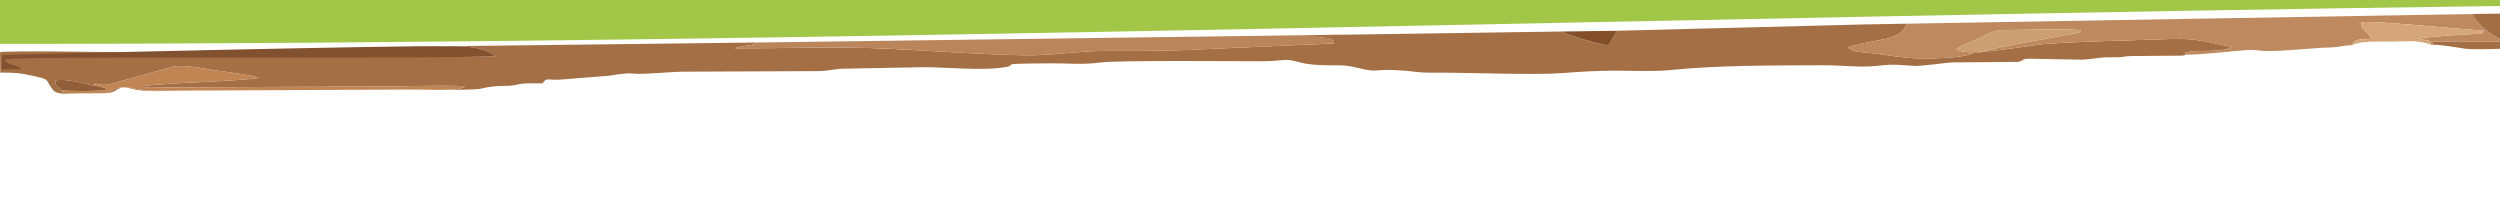
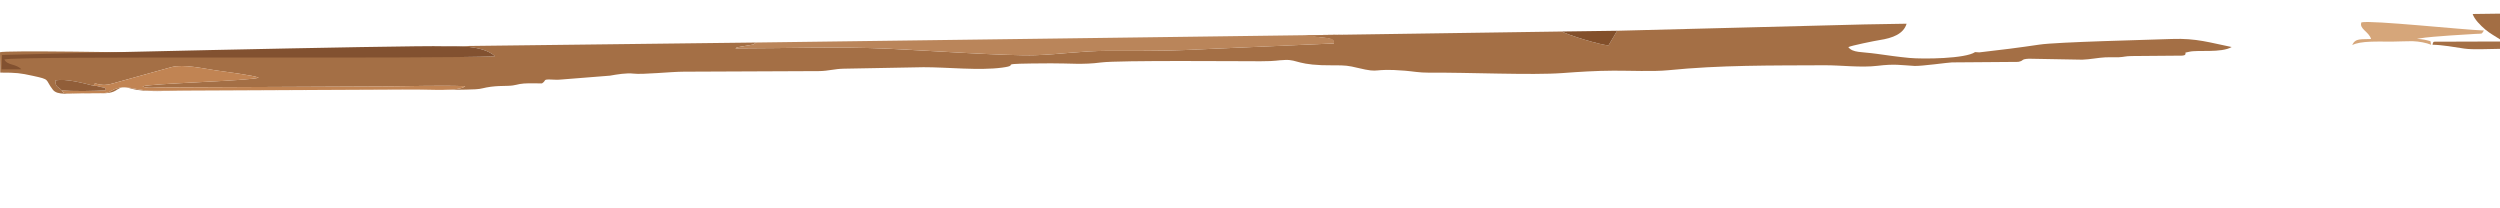
<svg xmlns="http://www.w3.org/2000/svg" xml:space="preserve" width="1920px" height="160px" version="1.1" style="shape-rendering:geometricPrecision; text-rendering:geometricPrecision; image-rendering:optimizeQuality; fill-rule:evenodd; clip-rule:evenodd" viewBox="0 20 1920 160">
  <defs>
    <style type="text/css">
   
    .fil7 {fill:#824F2A}
    .fil3 {fill:#825130}
    .fil8 {fill:#915E39}
    .fil10 {fill:#A2C748}
    .fil9 {fill:#A36E44}
    .fil0 {fill:#A46F45}
    .fil2 {fill:#BA855A}
    .fil1 {fill:#BE895E}
    .fil4 {fill:#C18453}
    .fil6 {fill:#CB9F71}
    .fil5 {fill:#D6A67A}
   
  </style>
    <filter id="dropshadow1" height="150%">
      <feGaussianBlur in="SourceAlpha" stdDeviation="3" />
      <feOffset dx="0" dy="5" result="offsetblur" />
      <feComponentTransfer>
        <feFuncA type="linear" slope="0.5" />
      </feComponentTransfer>
      <feMerge>
        <feMergeNode />
        <feMergeNode in="SourceGraphic" />
      </feMerge>
    </filter>
    <filter id="dropshadow2" height="250%">
      <feGaussianBlur in="SourceAlpha" stdDeviation="15" />
      <feOffset dx="0" dy="12" result="offsetblur" />
      <feComponentTransfer>
        <feFuncA type="linear" slope="0.9" />
      </feComponentTransfer>
      <feMerge>
        <feMergeNode />
        <feMergeNode in="SourceGraphic" />
      </feMerge>
    </filter>
  </defs>
  <g id="Ebene_x0020_1">
    <g id="_3094171828000" style="filter:url(#dropshadow2)">
      <path class="fil0" d="M47.25 77.25c-1.99,-2.4 -4.9,-2.16 -4.73,-7.44 7.96,-1.73 22.5,2.28 29.39,4.08 1.07,-4.51 2.78,1.62 14.56,-1.76l45.36 -12.63c9.23,-2.35 23.95,1.08 33.62,2.51 6.27,0.93 29.52,3.82 33.3,5.66 -7.24,2.44 -83.24,4.43 -89.26,6.66 2.6,1.74 10.38,0.86 13.75,0.84l170.99 -0.79c20.46,-0.09 42.86,-0.95 63.07,-0.21 -4.24,4.19 -27.88,2.52 -38.06,2.57l-200 0.95c-17.51,0.15 -22.58,-6.04 -33.45,-0.1 -2.7,1.47 -2.94,1.8 -8.45,2.01l-25.14 0.18c-4.6,-0.88 -2.3,0.47 -4.95,-2.53zm-47.06 -13.5l0 -0.43 -0.01 -1.65 -0.01 -2.19c0.07,-3.96 -0.14,-2.63 -0.17,-11.37 10.3,-2.97 333.8,5.41 380.18,3.08 -9.56,-8.81 -30.66,-7.6 -39.21,-7.66l239.7 -2.88 -1.8 1.31c-0.22,0.08 -0.56,0.24 -0.83,0.32l-11 1.89c-3.41,1.12 -0.64,0.05 -2.22,0.99 38.91,-0.02 79.38,-1.51 118.09,0.28 24.76,1.15 91.47,5.68 112.25,4.96 19.16,-0.66 35.01,-3.28 54.97,-3.34 19.59,-0.06 39.85,0.22 59.34,-0.62l115.01 -5.07c0.99,-5.66 -12.17,-3.76 -22.27,-6.33l30.69 -0.41 166.89 -2.44c2.78,2.27 30.37,10.74 35.57,10.59l6.61 -11.16 190.03 -4.87 32.28 -0.55c-2.33,7.81 -10.67,11.03 -20.71,12.56 -3.63,0.56 -22.07,4.29 -24.08,5.44 3.64,4.47 9.69,3.43 21.82,5.13 8.33,1.16 16.59,2.36 25.01,3.15 10.91,1.03 43.28,0.58 50.55,-4.48l3.25 0.22c15.47,-1.72 31.06,-3.71 46.2,-5.97 13.48,-2.01 82.71,-3.62 101.78,-4.32 18.78,-0.68 29.33,2.87 45.81,6.18 -7.92,4.72 -26.25,2.06 -32.53,3.64 -5.02,1.26 -2.02,-0.18 -3.17,2.28 -1.22,0.64 -0.15,0.32 -2.24,0.69l-38.86 0.32c-5.16,0.08 -5.5,0.71 -9.95,0.93 -3.23,0.16 -6.77,-0.12 -10.01,0.04 -5.64,0.28 -12.14,1.64 -17.95,1.82l-41.09 -0.74c-6.55,0.39 -3.15,1.45 -8.17,2.44l-50.81 0.39c-2.73,0.04 -23.71,2.99 -28.86,2.71 -10.52,-0.58 -14.98,-1.71 -28.36,-0.09 -12.72,1.54 -28.03,-0.49 -40.73,-0.42 -41.42,0.21 -79.87,-0.2 -120.13,3.83 -11.21,1.12 -29.85,0.26 -41.86,0.32 -13.48,0.06 -26.67,0.9 -39.04,1.83 -23.55,1.77 -72.99,-0.55 -102.98,-0.3 -7.01,0.05 -12.32,-1.03 -18.13,-1.5 -26.78,-2.16 -17.63,2.31 -36.27,-2.16 -7.23,-1.74 -9.59,-2.04 -18.59,-1.96 -27.83,0.23 -27.2,-4.48 -37.01,-4.14 -7.29,0.25 -6.09,0.95 -19.01,1 -12.11,0.05 -109.11,-0.86 -122.57,0.93 -13.96,1.86 -24.3,0.6 -38.42,0.67 -48.22,0.25 -20.75,1.01 -37.34,3.27 -17.79,2.43 -42.61,-0.35 -60.62,-0.29l-61.07 1.13c-7.1,0.1 -11.8,1.75 -18.91,1.85l-104.05 0.45c-9.66,0 -31.71,2.35 -38.6,1.49 -5.37,-0.66 -12.8,0.61 -18.1,1.56l-37.7 2.99c-2.92,0.38 -6.32,-0.06 -8.94,-0.06 -4.79,0 -2.18,0.86 -5.61,3.02 -4.32,0.02 -9.8,-0.21 -13.97,0.09 -4.84,0.34 -6.29,1.63 -11.99,1.76 -5.8,0.13 -8.63,0.14 -13.23,0.71 -5.53,0.7 -6.99,1.72 -11.77,1.95 -17.69,0.82 -38.04,0.15 -56.03,0.23l-167.99 0.79c-11.57,0.05 -29.93,1.45 -40.11,-1.44 -13,-3.69 -8.07,3.5 -21.84,3.47 -4.68,-0.02 -9.36,0 -14.05,0.02 -12.25,0.06 -21.15,1.78 -24.65,-2.73 -6.38,-8.23 -1.38,-7.65 -15.39,-10.68 -9.82,-2.12 -12.22,-2.47 -25.02,-2.47z" />
-       <path class="fil1" d="M1432 26.75l32.28 -0.55c-2.33,7.81 -10.67,11.03 -20.71,12.56 -3.63,0.56 -22.07,4.29 -24.08,5.44 3.64,4.47 9.69,3.43 21.82,5.13 8.33,1.17 16.59,2.36 25.01,3.15 10.91,1.03 43.28,0.58 50.55,-4.48 -4.99,0.31 -11.49,-0.02 -14.4,-2.24 3.17,-2.54 14.19,-6.96 18.42,-8.81 8.44,-3.7 9.69,-5.91 21.16,-5.9 10.15,0 50.3,-1.33 56.15,0.42 -1.54,1.92 -0.13,0.77 -2.42,1.75 -0.46,0.2 -1.81,0.49 -2.36,0.61 -1.35,0.28 -3.28,0.5 -5.01,0.81 -11.98,2.11 -65.36,11.7 -68.29,13.58 15.47,-1.72 31.06,-3.71 46.2,-5.97 13.48,-2.01 82.71,-3.62 101.78,-4.32 18.78,-0.68 29.33,2.87 45.81,6.18 -7.92,4.72 -26.25,2.06 -32.53,3.64 -5.02,1.26 -2.02,-0.18 -3.17,2.28 13.44,-0.06 33.47,-2.5 46.98,-3.57 6.75,-0.54 10.58,0.77 16.91,0.76 14.75,-0.04 31.89,-2.34 48.06,-2.78 5.83,-0.15 10.77,-1.68 16.36,-1.8 2.34,-5.6 7.11,-4.27 14.46,-4.69 -1.55,-5.58 -9.37,-7.8 -7.42,-12.78 7.6,-1.81 78.16,5.74 94.09,6.25 -2.2,3.22 -0.78,2.23 -6.51,2.61l-19.15 1.2c-9.27,0.78 -16.77,1.04 -25.8,2.55 4.95,0.47 6.47,0.74 10.4,1.84l0.51 2.74 1.06 0c0.48,-1.71 0.07,-1.27 1.06,-2.33l50.89 -0.16 -0.01 -1.59c-4.41,-2.84 -7.75,-4.55 -11.42,-7.64 -3.69,-3.11 -8.35,-7.81 -9.68,-11.89l-467 8z" />
      <path class="fil2" d="M580.67 40.65l-1.8 1.31c-0.22,0.08 -0.56,0.24 -0.83,0.32l-11 1.89c-3.41,1.12 -0.64,0.05 -2.22,0.99 38.91,-0.02 79.38,-1.51 118.09,0.28 24.76,1.15 91.47,5.68 112.25,4.96 19.16,-0.66 35.01,-3.28 54.97,-3.34 19.59,-0.06 39.85,0.22 59.34,-0.62l115.01 -5.07c0.99,-5.66 -7.43,-3.41 -17.53,-5.98l25.95 -0.76 -452.23 6.02z" />
      <path class="fil3" d="M1.6 50.22l-0.42 11.04 15.22 -0.04c-4.09,-4.4 -10.74,-2.83 -13.07,-7.55 10.3,-2.97 330.47,-0.16 376.85,-2.48 -9.56,-8.81 -30.66,-7.6 -39.21,-7.66 -25.56,-0.9 -338.81,6.43 -339.37,6.69z" />
      <path class="fil4" d="M71.91 73.89c2.94,0.14 1.88,-0.02 4.97,0.79 5.17,1.36 2.97,-0.26 4.45,2.61 -7.97,0.6 -26.32,1.06 -34.08,-0.04 2.65,3 0.35,1.65 4.95,2.53l25.14 -0.18c5.51,-0.21 5.75,-0.54 8.45,-2.01 10.87,-5.94 15.94,0.25 33.45,0.1l200 -0.95c10.18,-0.05 33.82,1.62 38.06,-2.57 -20.21,-0.74 -42.61,0.12 -63.07,0.21l-170.99 0.79c-3.37,0.02 -11.15,0.9 -13.75,-0.84 6.02,-2.23 82.02,-4.21 89.26,-6.66 -3.78,-1.84 -27.03,-4.73 -33.3,-5.66 -9.67,-1.43 -24.39,-4.86 -33.62,-2.51l-45.36 12.64c-11.78,3.37 -13.49,-2.76 -14.56,1.75z" />
      <path class="fil5" d="M1806.52 42.64c6.37,-3.4 20.12,-2.64 30.59,-2.68 5.17,-0.03 12.44,-0.43 15.6,-0.34 5.3,0.15 10.93,1.33 14.39,2.74l-0.51 -2.74c-3.93,-1.1 -5.45,-1.37 -10.4,-1.84 9.03,-1.51 16.53,-1.77 25.8,-2.55l19.15 -1.2c5.73,-0.38 4.31,0.61 6.51,-2.61 -15.93,-0.51 -86.49,-8.06 -94.09,-6.25 -1.95,4.98 5.87,7.2 7.42,12.78 -7.35,0.42 -12.12,-0.91 -14.46,4.69z" />
-       <path class="fil6" d="M1516.87 48l3.25 0.22c2.93,-1.88 56.31,-11.47 68.29,-13.58 1.73,-0.31 3.66,-0.53 5.01,-0.81 0.55,-0.12 1.9,-0.41 2.36,-0.61 2.29,-0.98 0.88,0.17 2.42,-1.75 -5.85,-1.75 -46,-0.42 -56.15,-0.42 -11.47,-0.01 -12.72,2.2 -21.16,5.9 -4.23,1.85 -15.25,6.27 -18.42,8.81 2.91,2.22 9.41,2.55 14.4,2.24z" />
      <path class="fil7" d="M1241.97 31.62l-42.18 0.57c2.78,2.27 30.37,10.74 35.57,10.59l6.61 -11.16z" />
      <path class="fil0" d="M1868.16 42.36c7.2,0.1 17.43,1.86 24.36,2.95 6.31,0.99 20.4,0.23 27.61,0.2l-0.02 -5.64 -50.89 0.16c-0.99,1.06 -0.58,0.62 -1.06,2.33z" />
      <path class="fil8" d="M47.25 77.25c7.76,1.1 26.11,0.64 34.08,0.04 -1.48,-2.87 0.72,-1.25 -4.45,-2.61 -3.09,-0.81 -2.03,-0.65 -4.97,-0.79 -6.89,-1.81 -21.43,-5.81 -29.39,-4.08 -0.17,5.28 2.74,5.04 4.73,7.44z" />
      <path class="fil9" d="M1920.1 38.28l-0.06 -19.81 -21.04 0.28c1.33,4.08 5.99,8.78 9.68,11.89 3.67,3.09 7.01,4.8 11.42,7.64z" />
    </g>
-     <path style="filter:url(#dropshadow1)" class="fil10" d="M1920.04 19.6l-0.04 -19.6 -1920 0 0 48.71c634.73,0 1283.45,-20.73 1920.04,-29.11z" />
  </g>
</svg>